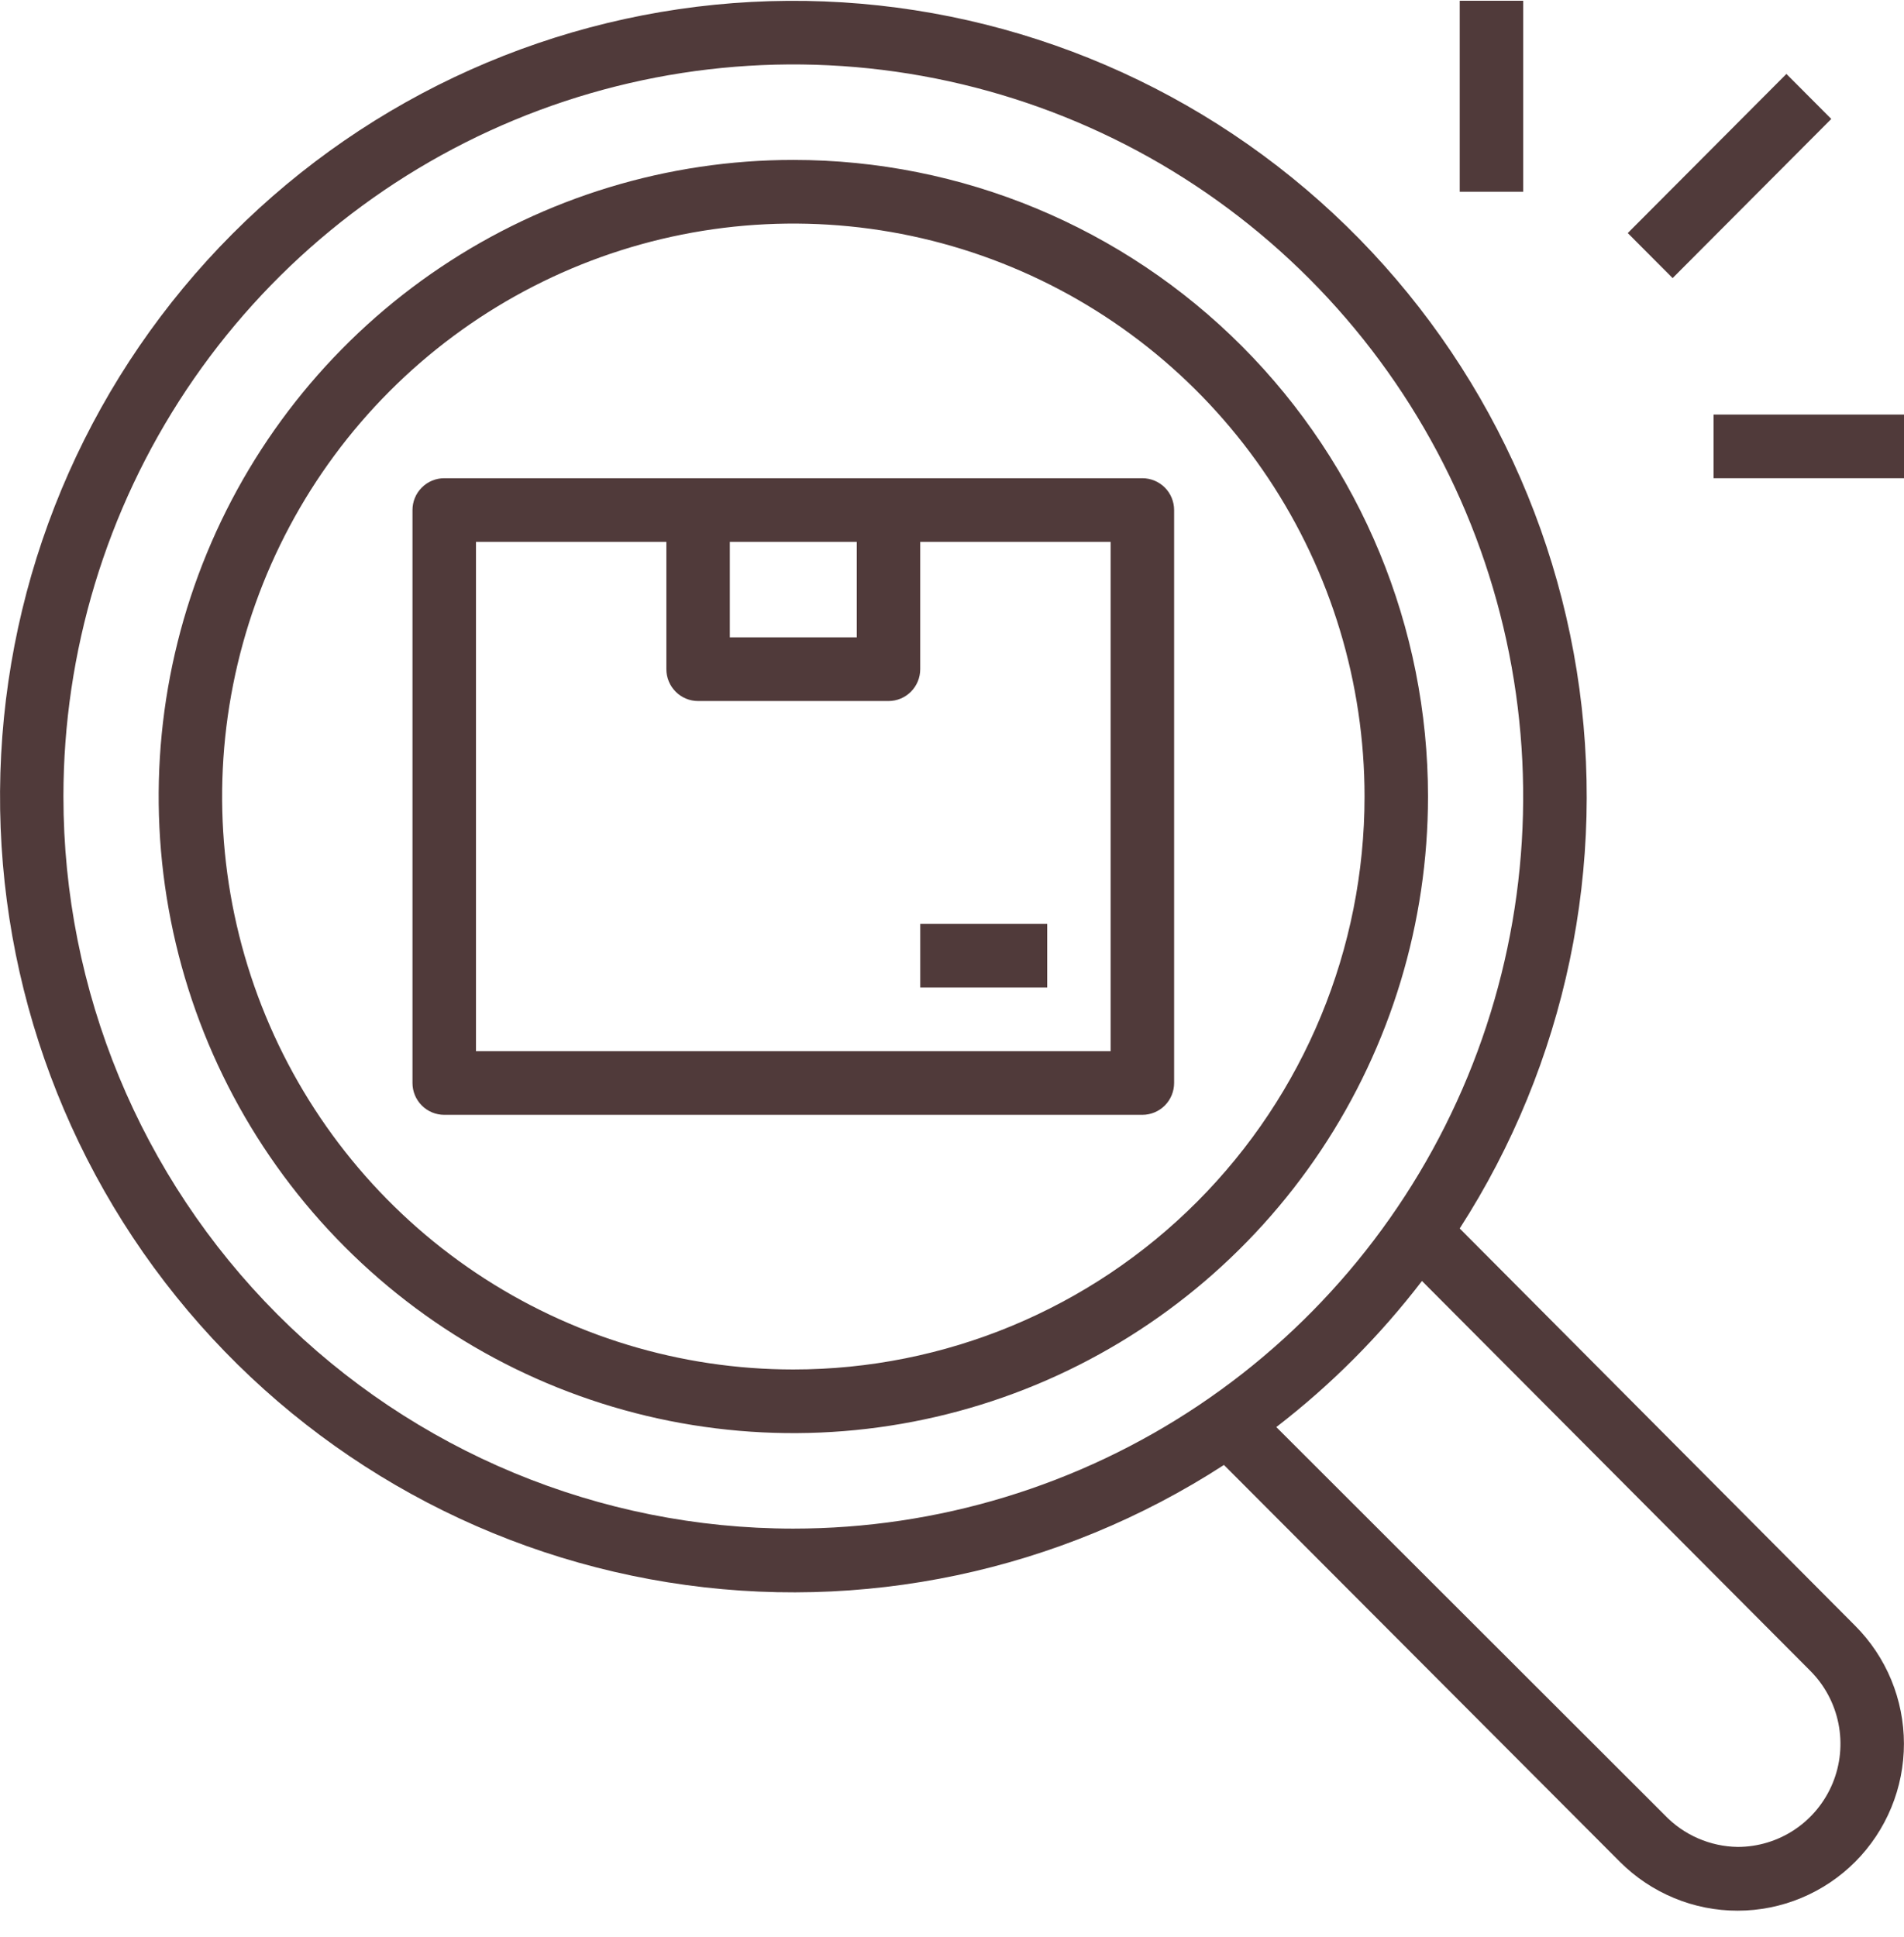
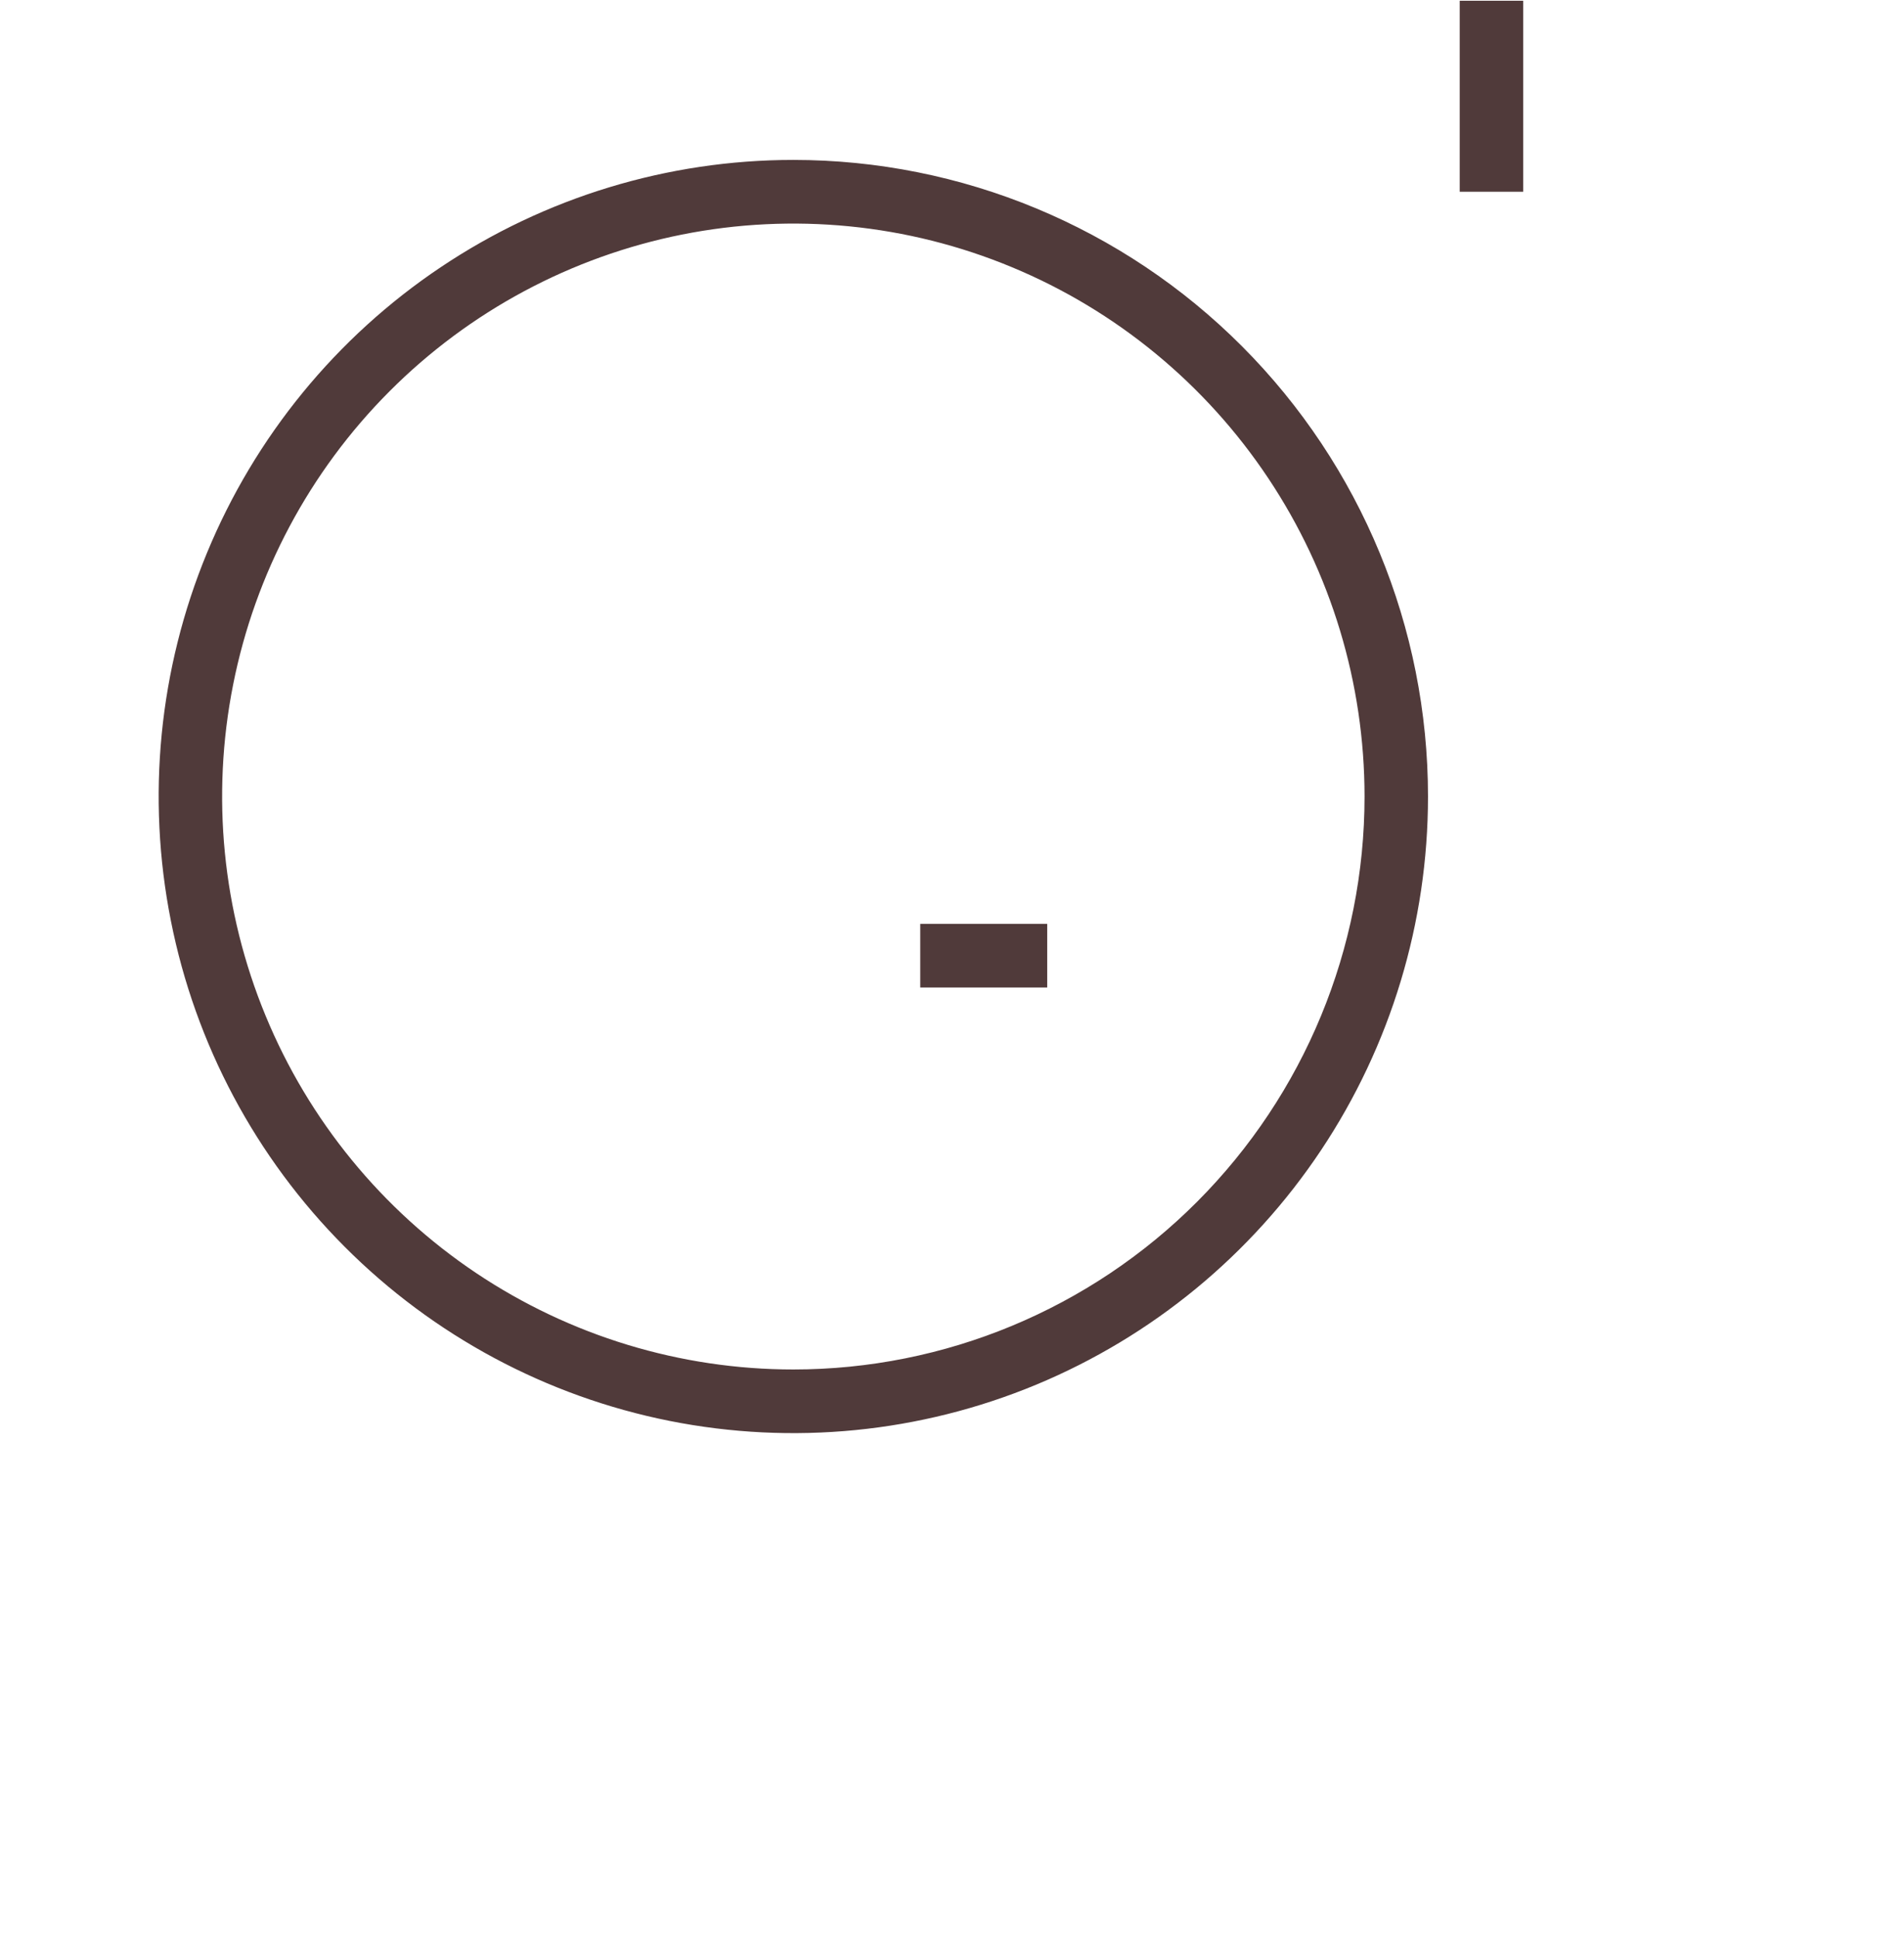
<svg xmlns="http://www.w3.org/2000/svg" width="58" height="59" viewBox="0 0 58 59" fill="none">
-   <path d="M44.466 37.417C47.705 32.39 48.974 26.34 48.031 20.43C47.087 14.521 43.997 9.17 39.355 5.409C34.713 1.648 28.848 -0.257 22.889 0.059C16.93 0.376 11.299 2.893 7.079 7.124C2.86 11.356 0.351 17.004 0.035 22.98C-0.281 28.957 1.619 34.839 5.369 39.494C9.119 44.15 14.454 47.249 20.346 48.195C26.239 49.142 32.272 47.868 37.284 44.62L49.348 56.71C49.819 57.181 50.378 57.555 50.993 57.81C51.608 58.066 52.267 58.197 52.933 58.196C53.598 58.196 54.257 58.064 54.872 57.808C55.487 57.552 56.045 57.177 56.516 56.705C56.986 56.233 57.359 55.672 57.613 55.055C57.868 54.438 57.998 53.777 57.998 53.109C57.997 52.442 57.866 51.781 57.611 51.164C57.356 50.548 56.982 49.988 56.511 49.516L44.466 37.417ZM1.932 24.261C1.932 19.851 3.236 15.539 5.679 11.872C8.122 8.205 11.595 5.347 15.658 3.66C19.72 1.972 24.191 1.53 28.503 2.391C32.816 3.251 36.778 5.375 39.887 8.493C42.997 11.612 45.114 15.585 45.972 19.91C46.83 24.236 46.39 28.719 44.707 32.794C43.024 36.868 40.175 40.351 36.518 42.801C32.862 45.251 28.563 46.559 24.166 46.559C18.269 46.559 12.614 44.21 8.444 40.028C4.275 35.846 1.932 30.175 1.932 24.261ZM52.934 56.254C52.518 56.248 52.107 56.159 51.726 55.993C51.344 55.827 50.999 55.586 50.711 55.285L38.879 43.466C40.545 42.183 42.036 40.687 43.316 39.016L55.148 50.893C55.586 51.332 55.883 51.892 56.004 52.501C56.125 53.11 56.063 53.741 55.826 54.315C55.589 54.888 55.188 55.379 54.673 55.724C54.159 56.069 53.553 56.254 52.934 56.254Z" fill="#503A3A" />
  <path d="M24.167 4.871C20.343 4.871 16.605 6.008 13.425 8.139C10.246 10.269 7.768 13.297 6.305 16.84C4.841 20.384 4.459 24.282 5.205 28.044C5.95 31.805 7.792 35.26 10.496 37.971C13.2 40.683 16.644 42.53 20.395 43.278C24.145 44.026 28.032 43.642 31.565 42.175C35.098 40.707 38.117 38.222 40.242 35.033C42.366 31.845 43.5 28.096 43.5 24.261C43.5 19.118 41.463 14.186 37.837 10.55C34.212 6.914 29.294 4.871 24.167 4.871ZM24.167 41.712C20.725 41.712 17.361 40.688 14.499 38.771C11.638 36.853 9.408 34.128 8.091 30.939C6.774 27.75 6.429 24.241 7.101 20.856C7.772 17.471 9.429 14.362 11.863 11.921C14.296 9.481 17.397 7.819 20.772 7.145C24.147 6.472 27.646 6.817 30.825 8.138C34.005 9.459 36.722 11.696 38.634 14.566C40.546 17.435 41.567 20.809 41.567 24.261C41.567 28.889 39.733 33.328 36.47 36.6C33.207 39.873 28.781 41.712 24.167 41.712Z" fill="#503A3A" />
-   <path d="M34.799 14.566H13.532C13.276 14.566 13.03 14.668 12.849 14.85C12.667 15.031 12.565 15.278 12.565 15.535V32.986C12.565 33.243 12.667 33.49 12.849 33.672C13.03 33.853 13.276 33.956 13.532 33.956H34.799C35.055 33.956 35.301 33.853 35.483 33.672C35.664 33.49 35.766 33.243 35.766 32.986V15.535C35.766 15.278 35.664 15.031 35.483 14.85C35.301 14.668 35.055 14.566 34.799 14.566ZM26.099 16.505V19.413H22.232V16.505H26.099ZM33.832 32.017H14.499V16.505H20.299V20.383C20.299 20.64 20.401 20.886 20.582 21.068C20.763 21.25 21.009 21.352 21.265 21.352H27.066C27.322 21.352 27.568 21.25 27.749 21.068C27.93 20.886 28.032 20.64 28.032 20.383V16.505H33.832V32.017Z" fill="#503A3A" />
  <path d="M46.399 0.023H44.466V5.84H46.399V0.023Z" fill="#503A3A" />
-   <path d="M54.418 2.252L49.585 7.099L50.952 8.47L55.785 3.623L54.418 2.252Z" fill="#503A3A" />
-   <path d="M58 12.627H52.2V14.566H58V12.627Z" fill="#503A3A" />
  <path d="M31.9 28.139H28.033V30.078H31.9V28.139Z" fill="#503A3A" />
</svg>